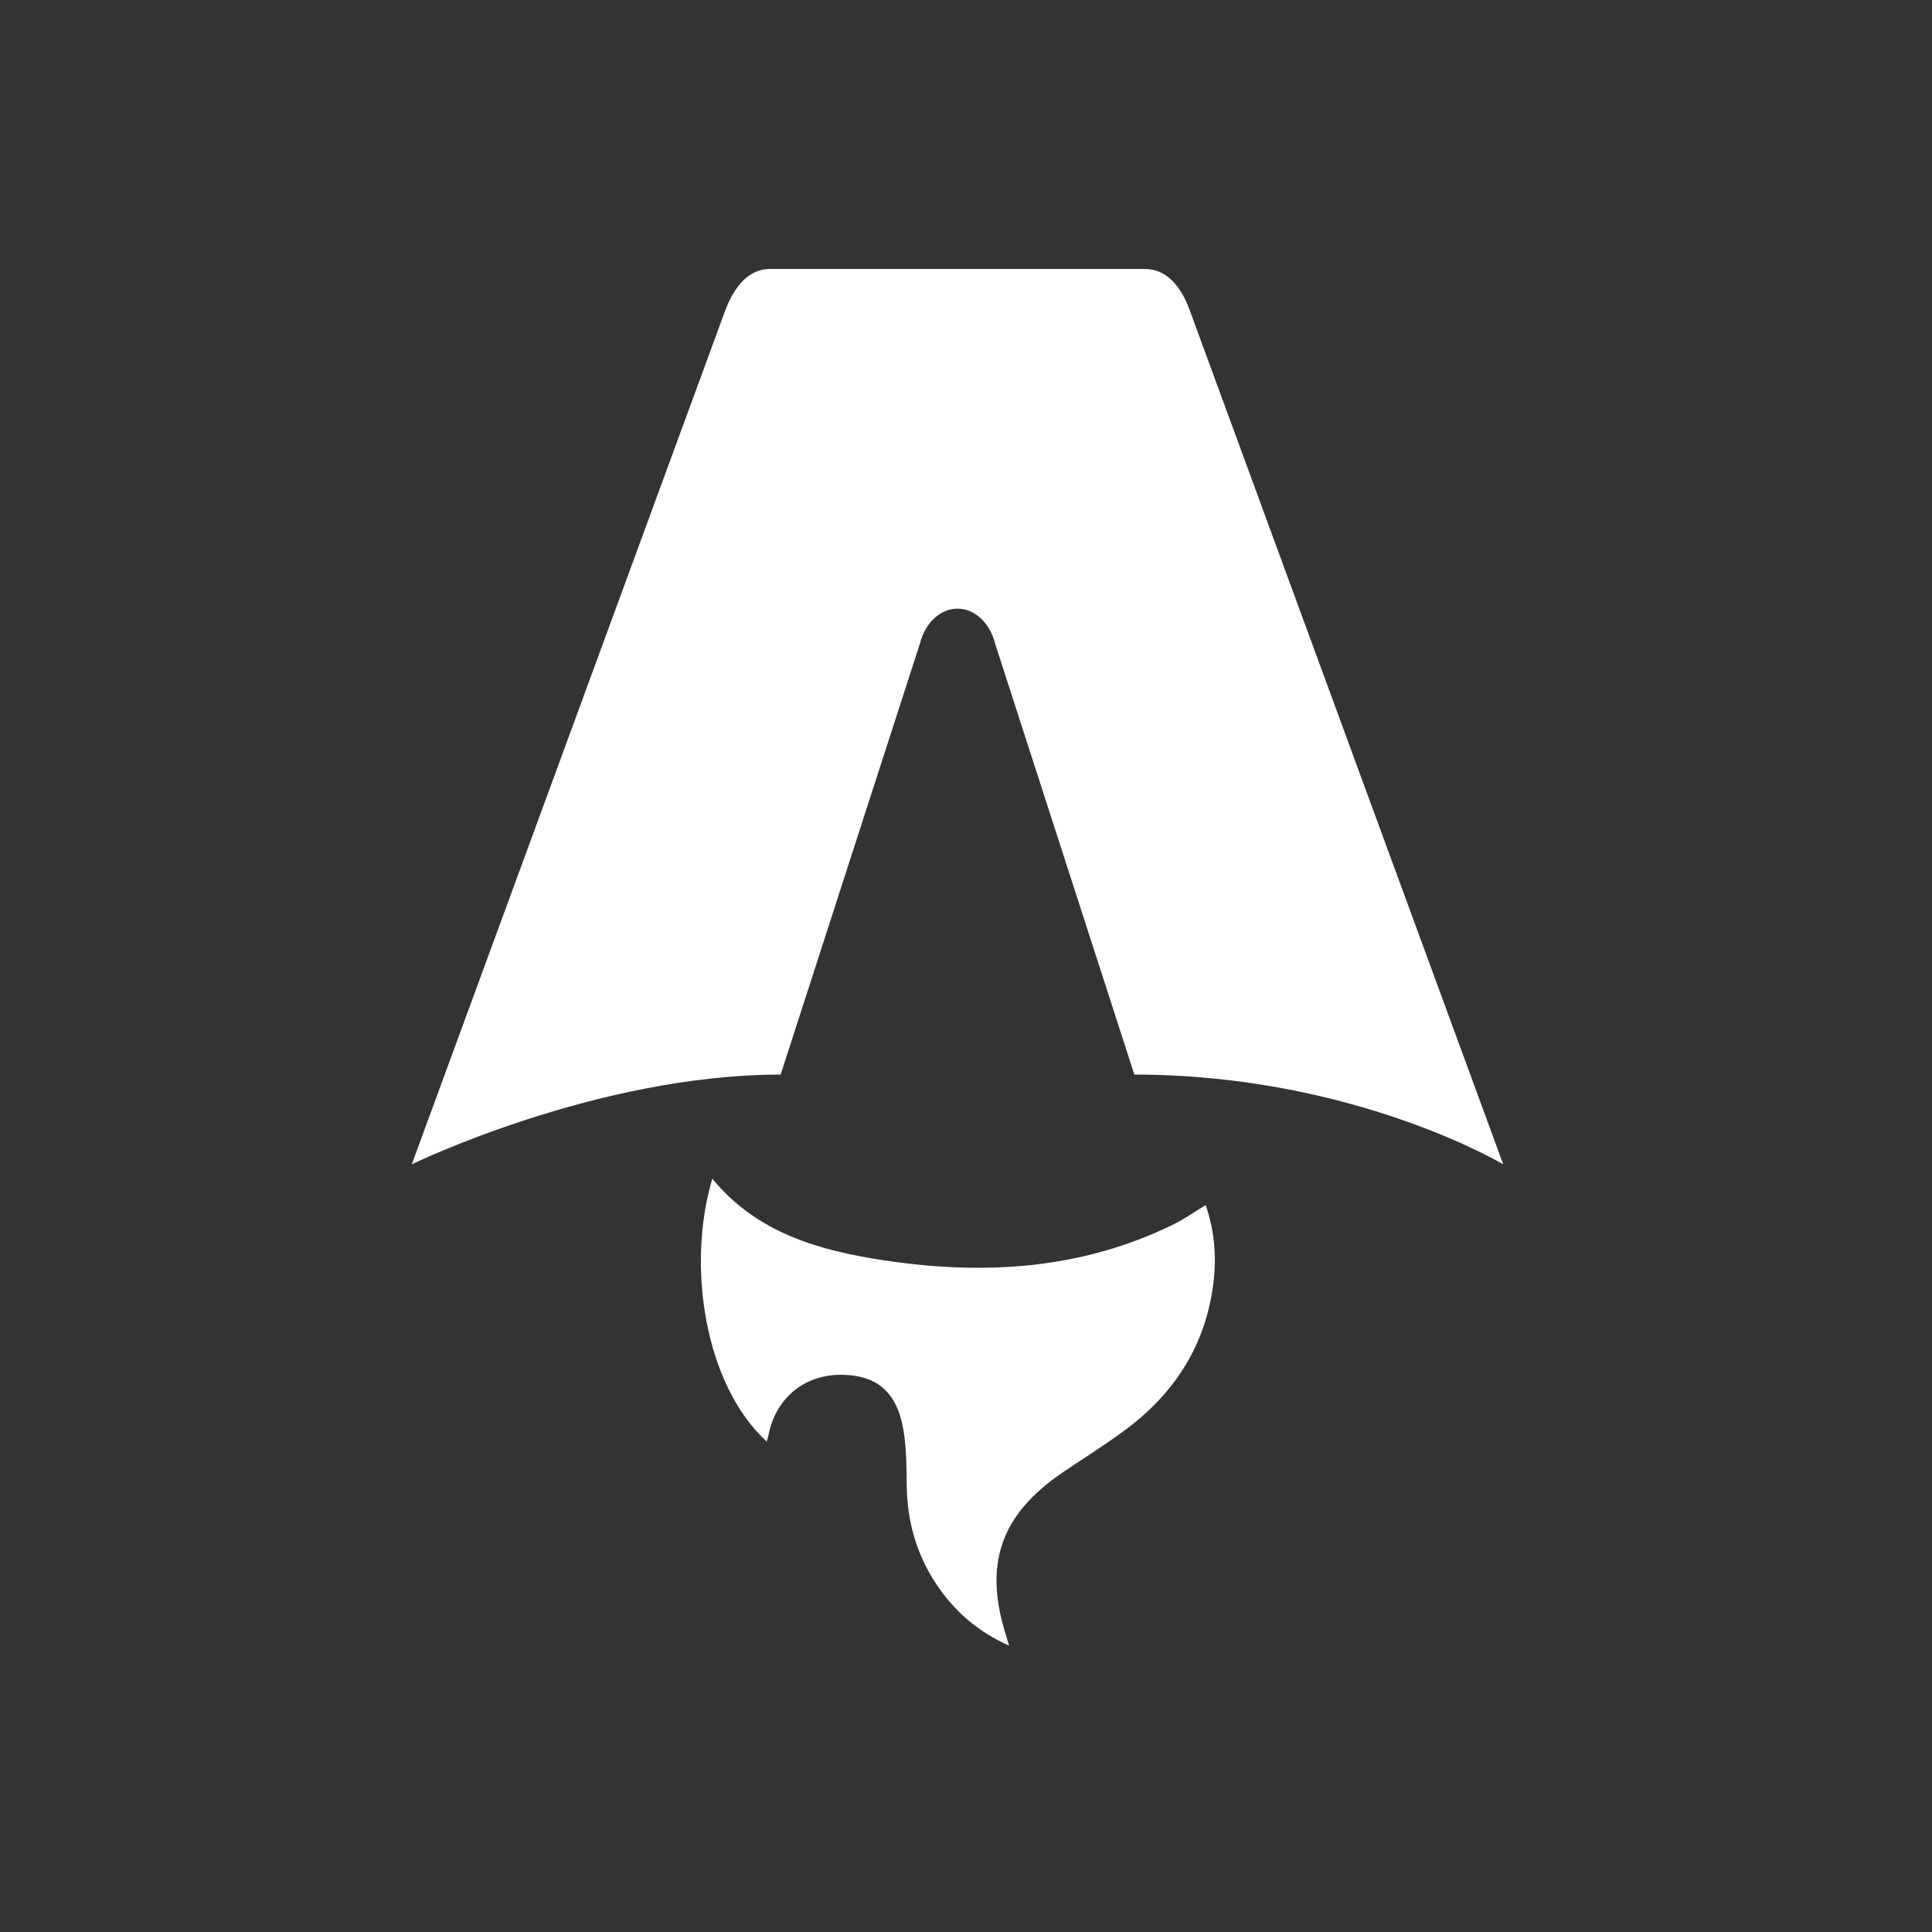
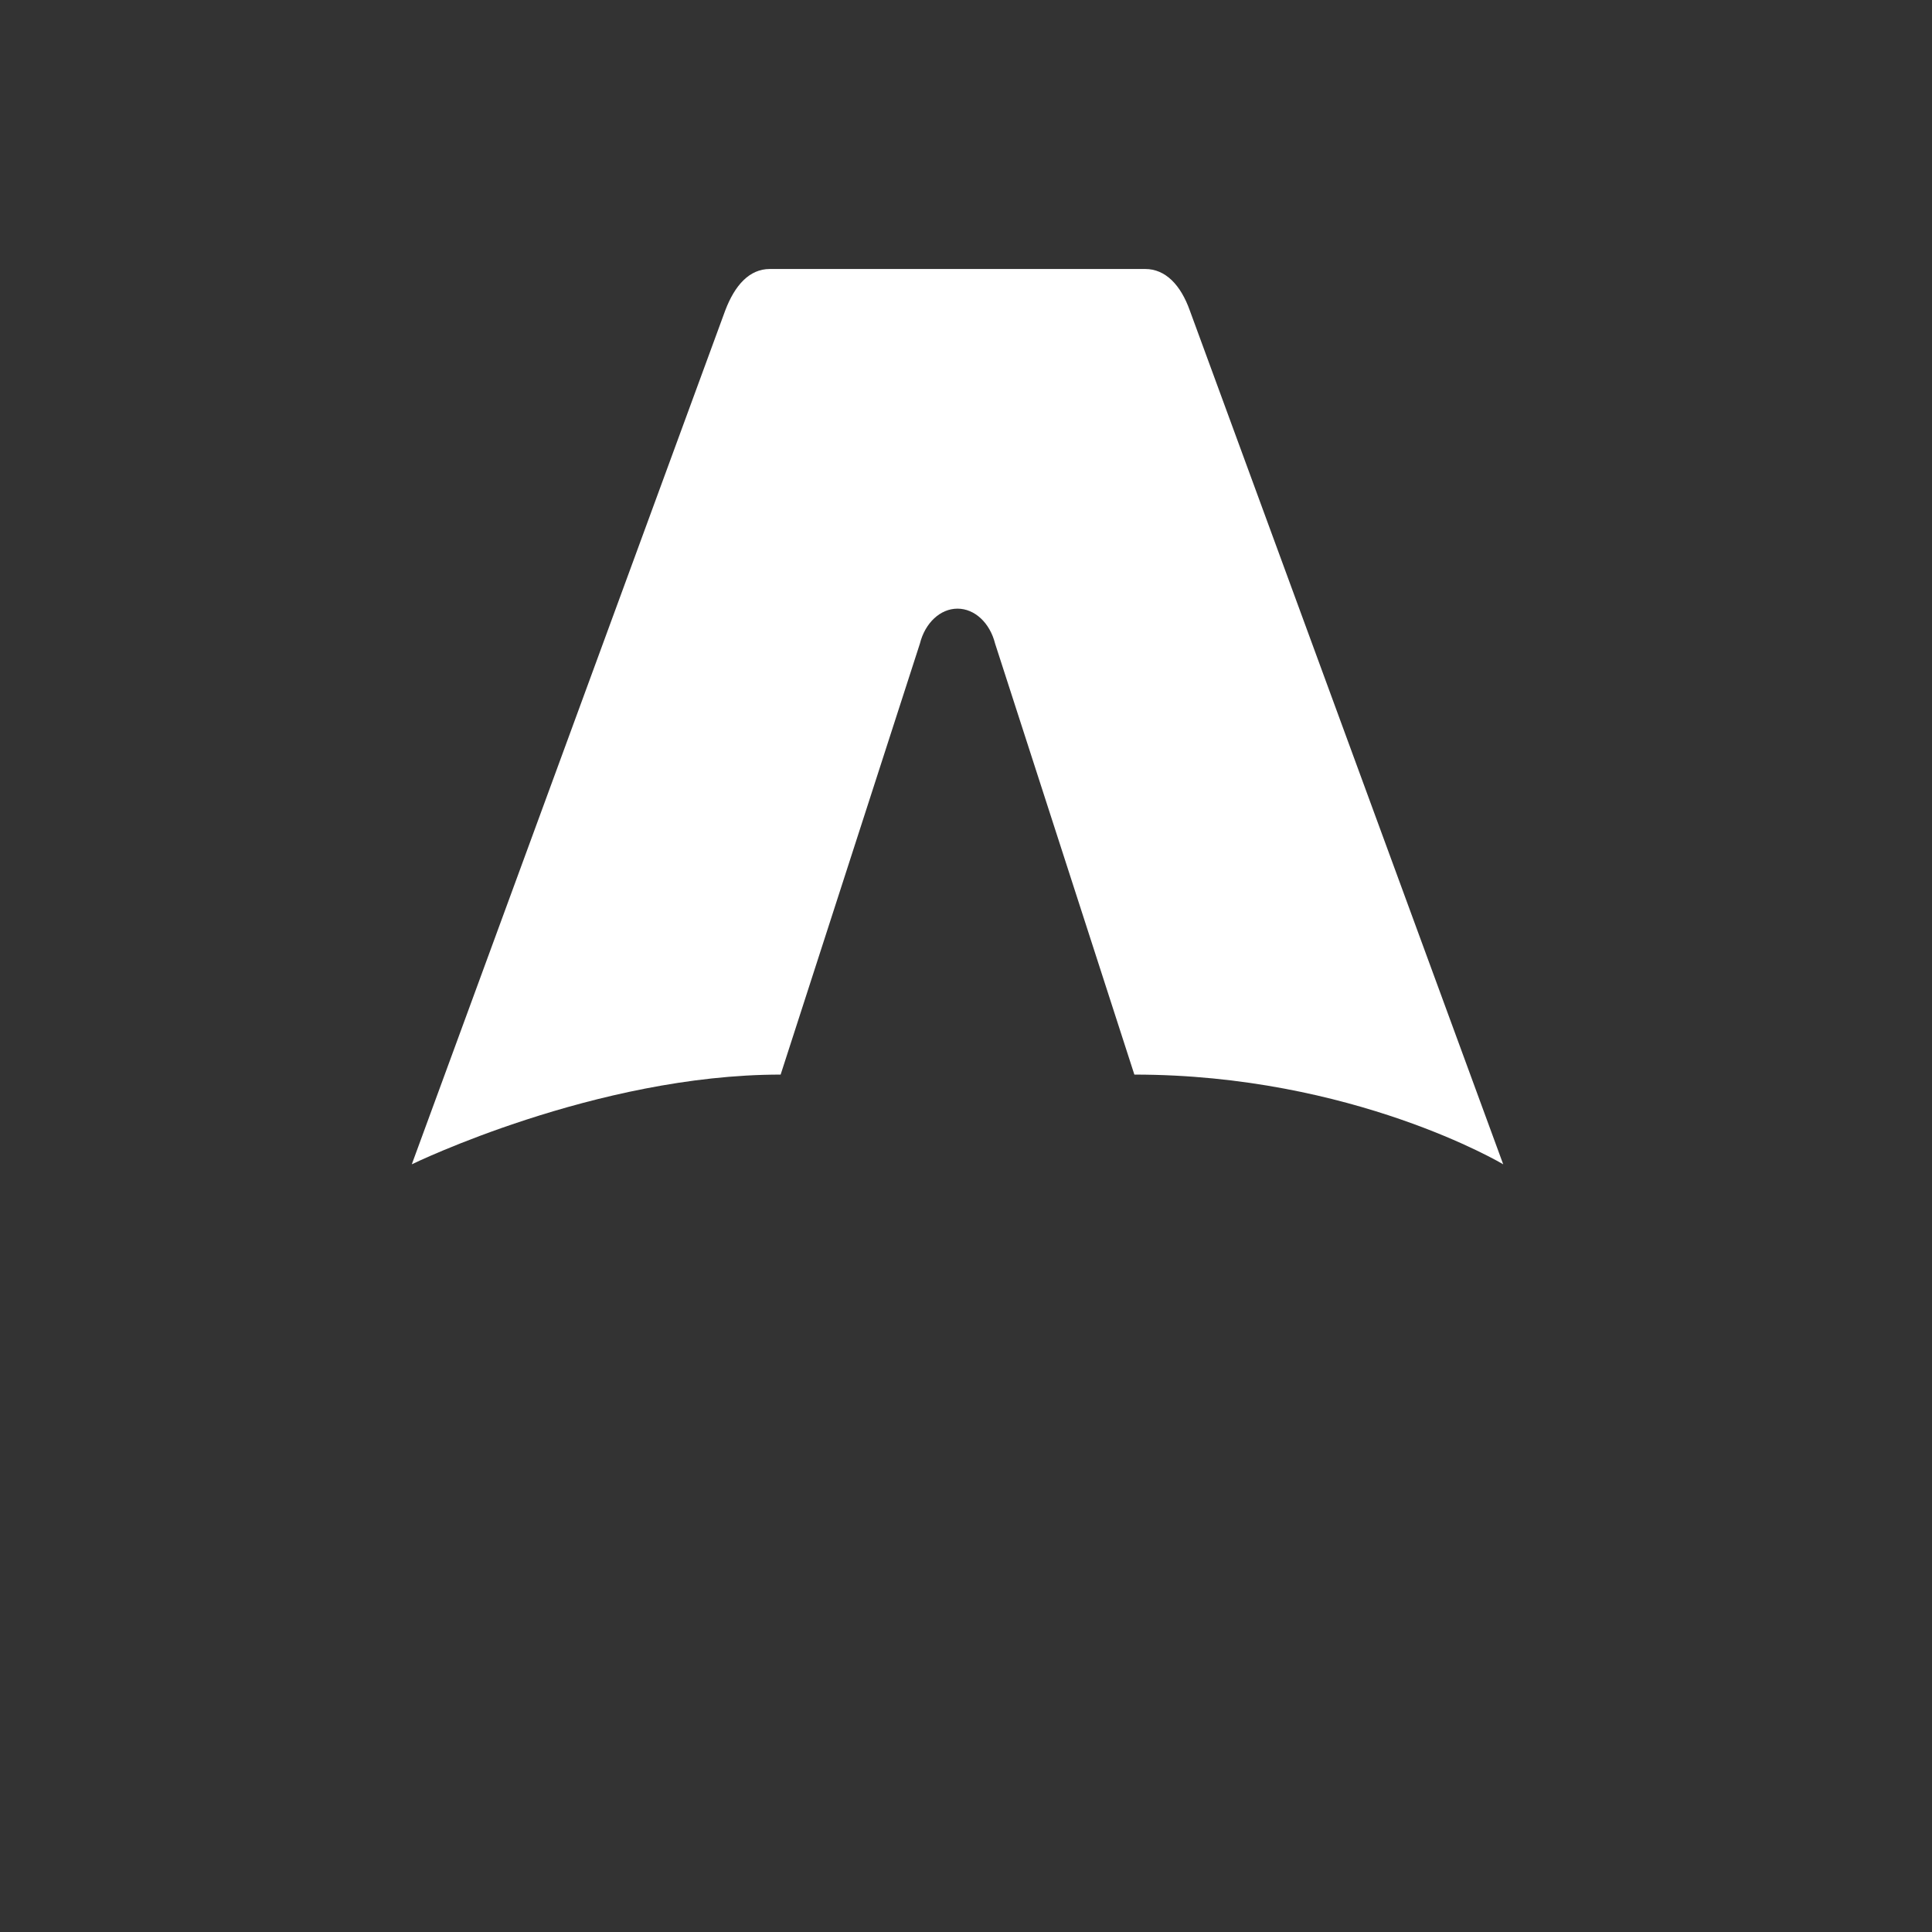
<svg xmlns="http://www.w3.org/2000/svg" width="500" height="500" viewBox="0 0 500 500" fill="none">
  <rect x="0" y="0" width="500" height="500" fill="#333333" stroke="none" />
-   <path d="M198.435 373.079C182.339 358.364 177.641 327.45 184.346 305.054C195.974 319.173 212.085 323.648 228.773 326.171C254.535 330.068 279.836 328.611 303.768 316.836C306.506 315.489 309.036 313.693 312.028 311.88C314.273 318.393 314.858 324.97 314.073 331.664C312.166 347.968 304.053 360.563 291.149 370.108C285.989 373.927 280.528 377.34 275.199 380.942C258.826 392.005 254.397 404.981 260.549 423.857C260.695 424.316 260.826 424.776 261.157 425.898C252.797 422.157 246.691 416.709 242.039 409.548C237.124 401.988 234.787 393.626 234.664 384.58C234.602 380.176 234.602 375.733 234.01 371.394C232.564 360.812 227.596 356.073 218.238 355.799C208.632 355.521 201.034 361.457 199.02 370.809C198.866 371.526 198.643 372.235 198.42 373.068L198.435 373.079Z" fill="white" />
  <path d="M106.572 301.32C106.572 301.32 154.234 278.103 202.029 278.103L238.065 166.578C239.414 161.185 243.353 157.519 247.8 157.519C252.247 157.519 256.187 161.185 257.536 166.578L293.572 278.103C350.177 278.103 389.03 301.32 389.03 301.32C389.03 301.32 308.071 80.776 307.913 80.334C305.589 73.813 301.667 69.614 296.378 69.614H199.23C193.942 69.614 190.178 73.813 187.696 80.334C187.521 80.768 106.572 301.32 106.572 301.32Z" fill="white" />
</svg>